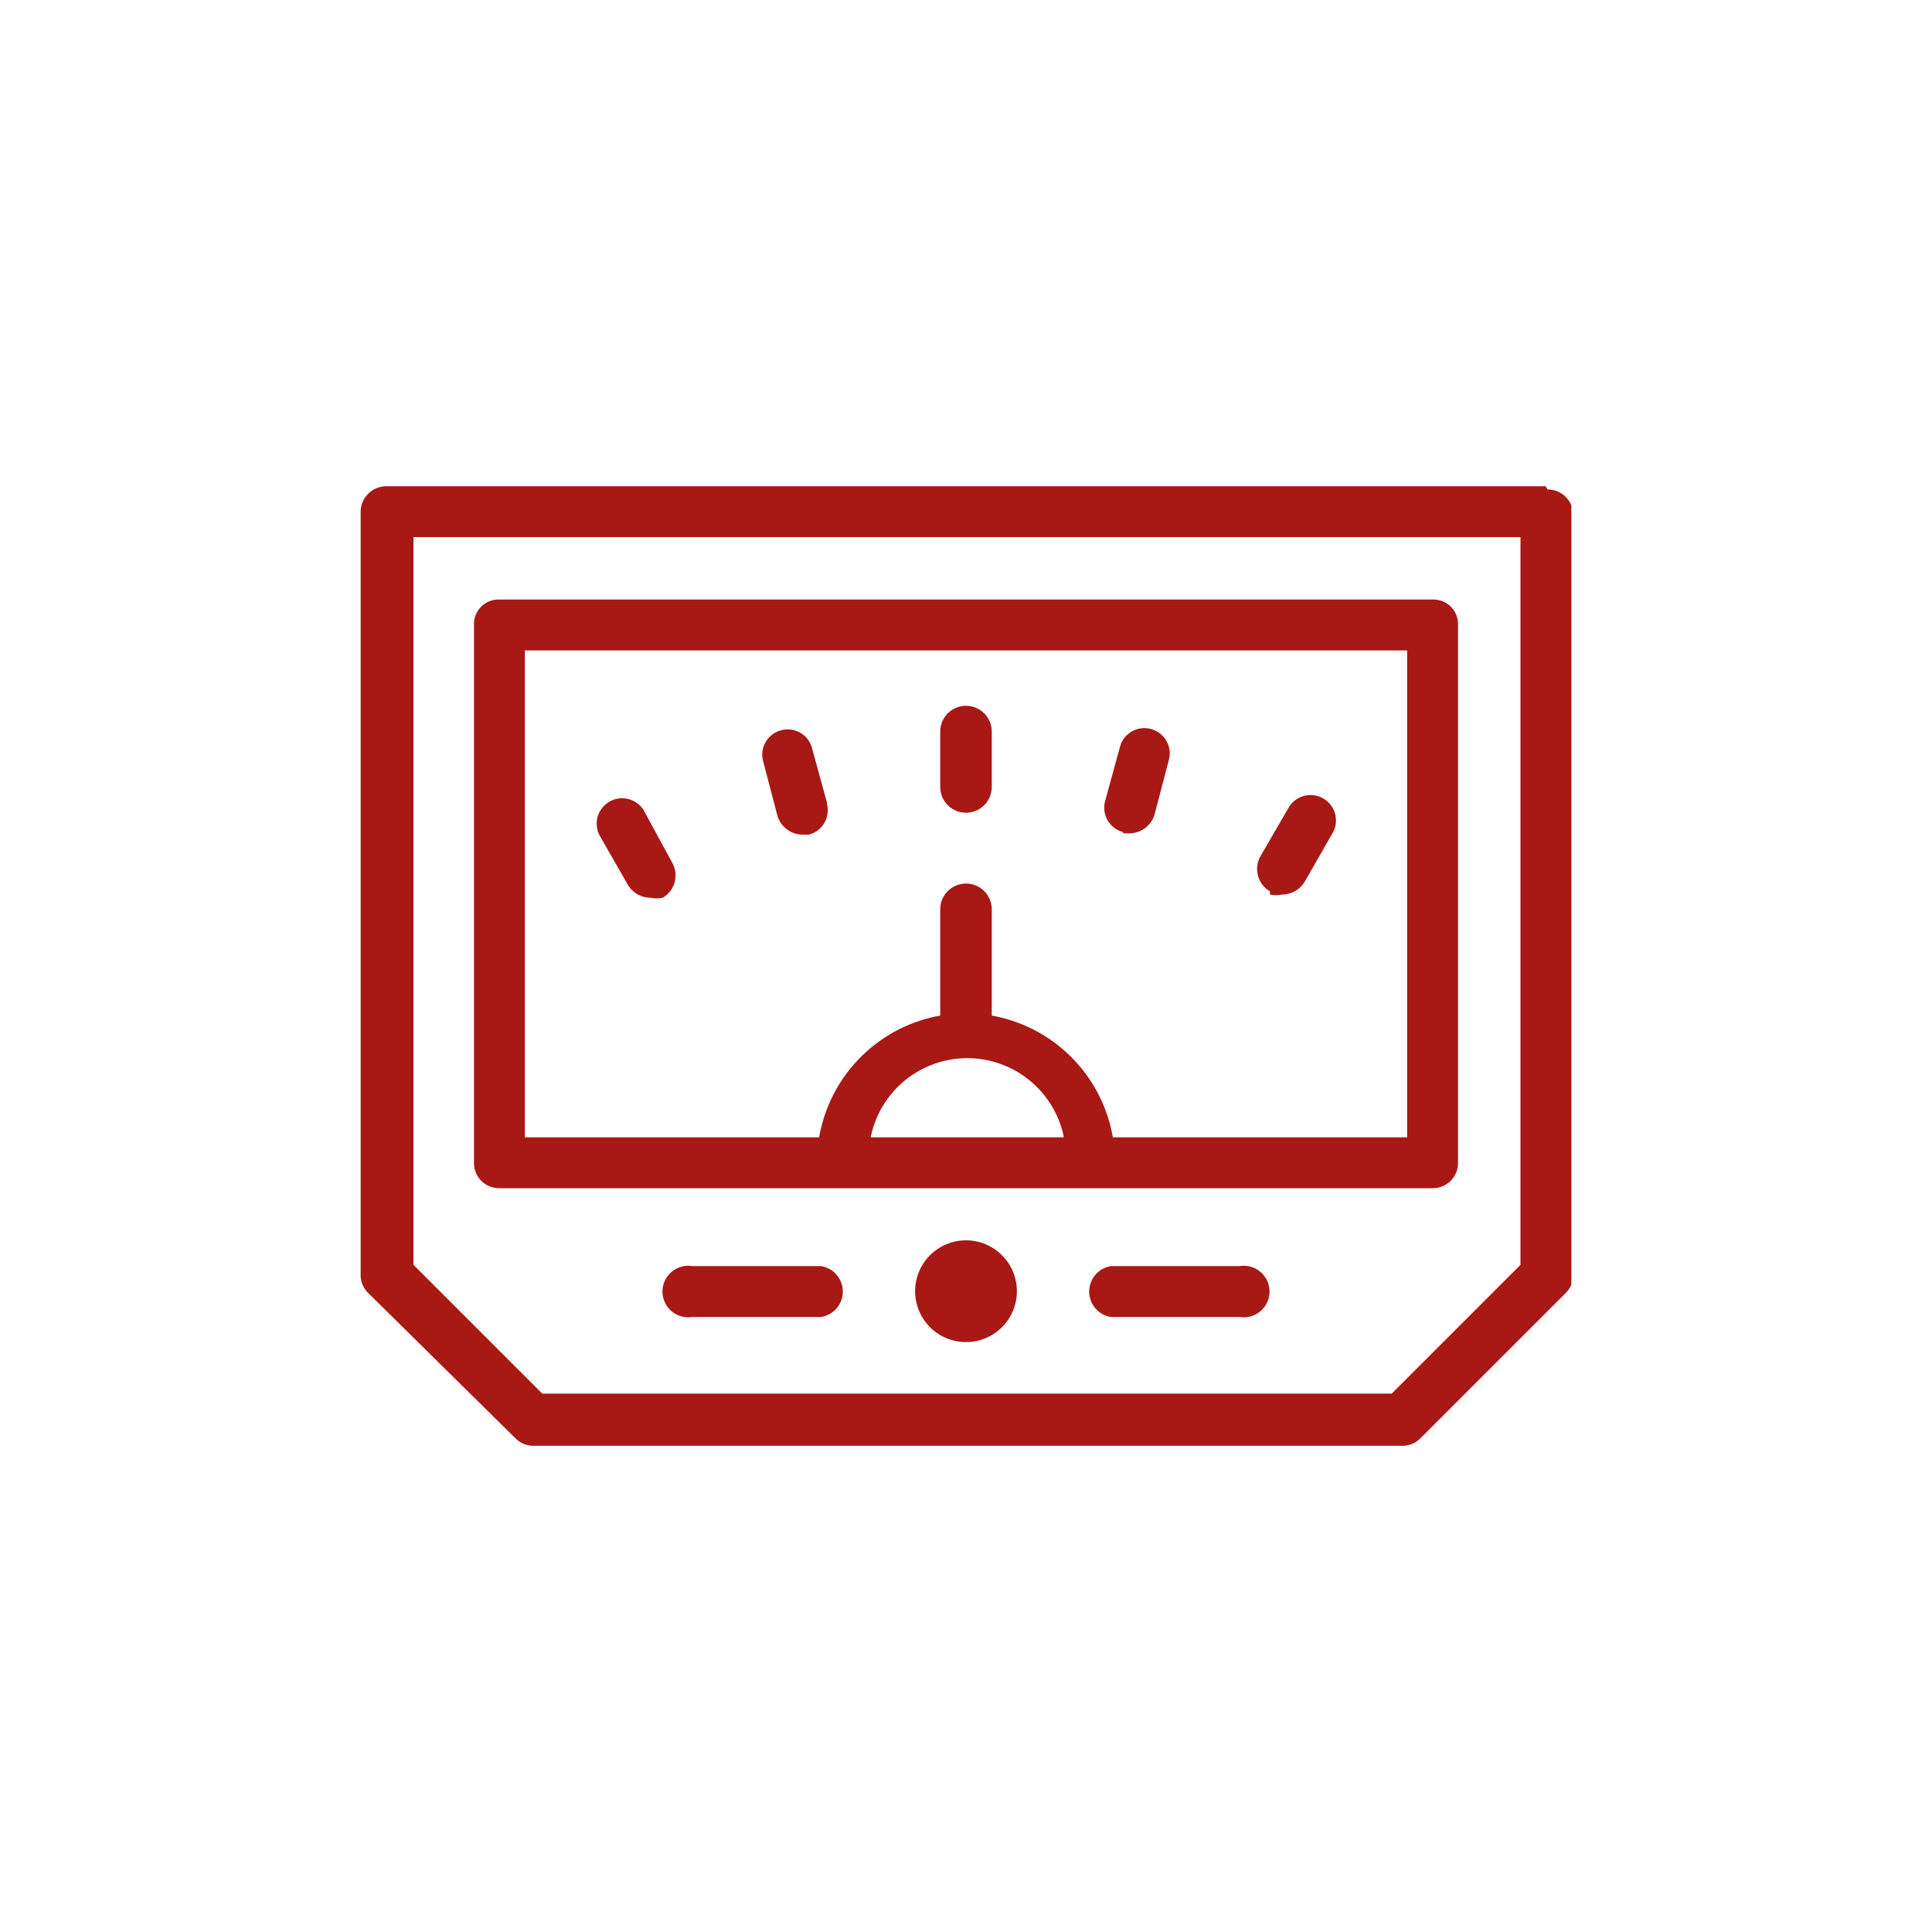
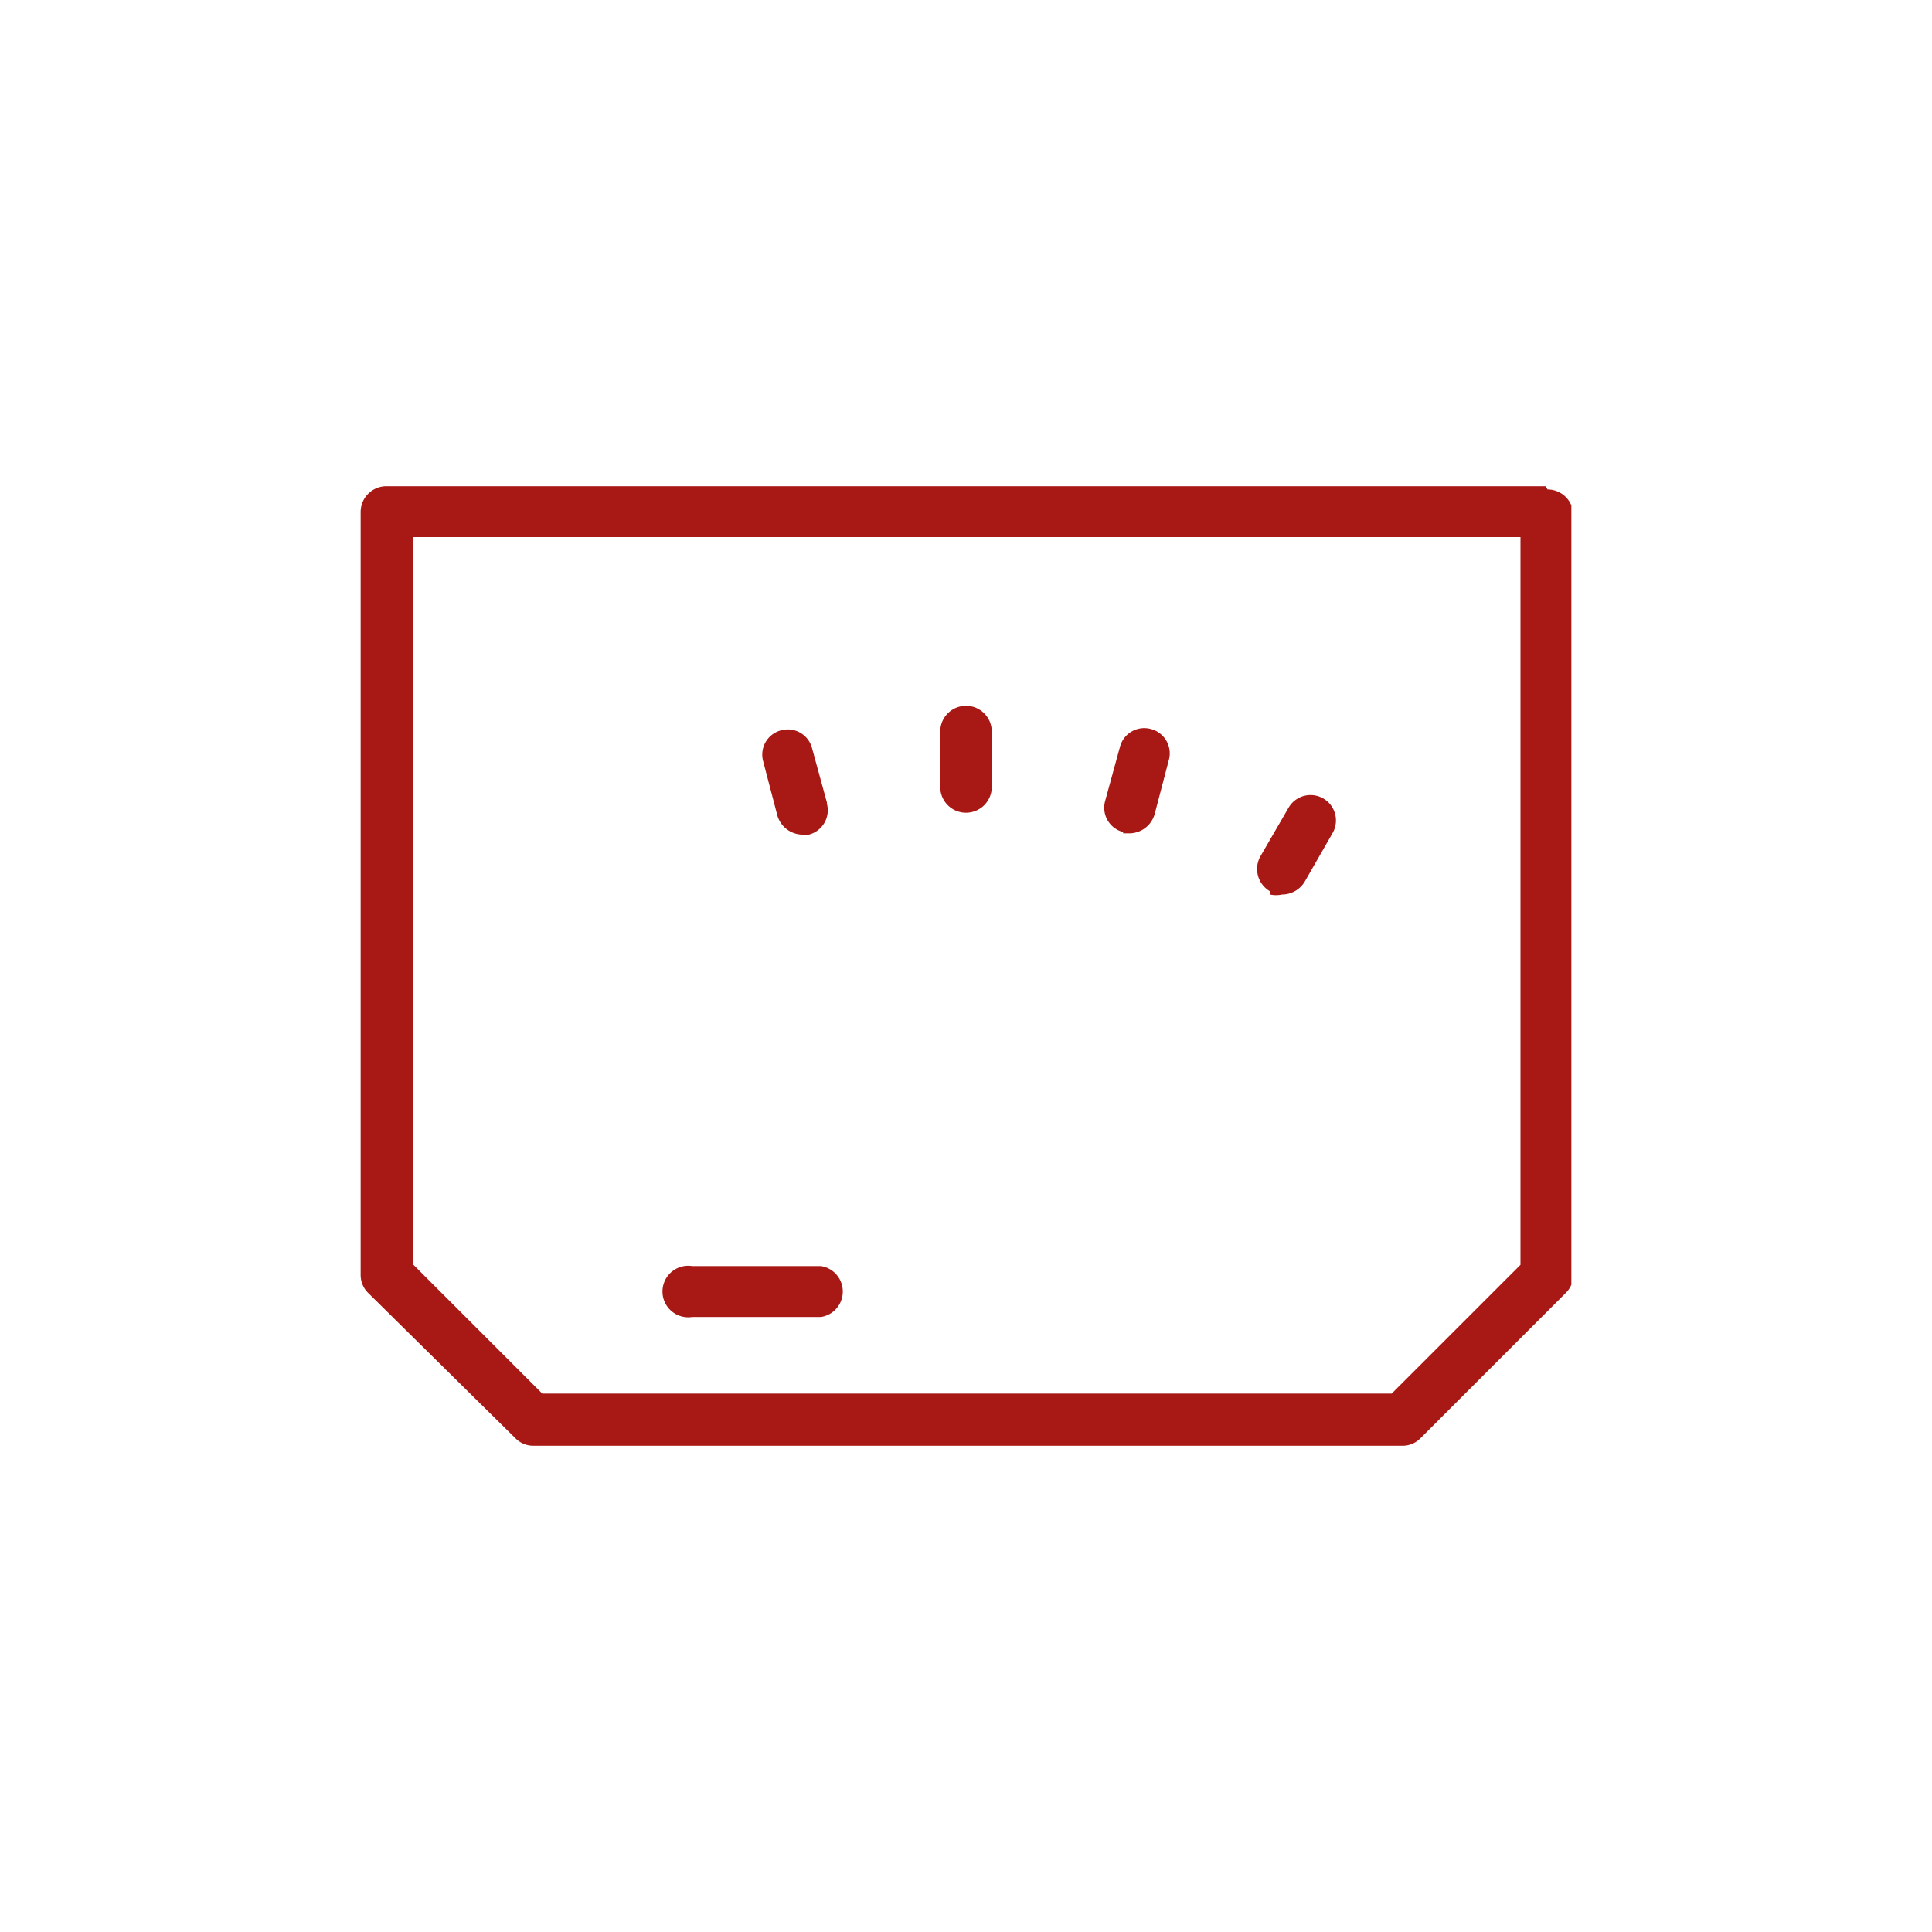
<svg xmlns="http://www.w3.org/2000/svg" id="f6b9567c-84e0-4ad7-af1f-14fe85fdebee" data-name="Lager 1" viewBox="0 0 30 30">
  <defs>
    <clipPath id="a404a945-46c8-4815-a6ea-f96bef55ed9e">
      <rect x="5.6" y="7.55" width="18.8" height="14.9" style="fill:none" />
    </clipPath>
  </defs>
  <path d="M15,12.62a.4.4,0,0,0,.4-.39v-.87a.4.4,0,0,0-.8,0v.87a.4.4,0,0,0,.4.39Z" style="fill:#a81815" />
  <path d="M12.84,12.46l-.23-.84a.39.39,0,0,0-.48-.28.39.39,0,0,0-.28.48l.22.84a.41.41,0,0,0,.39.3l.1,0a.39.39,0,0,0,.28-.48Z" style="fill:#a81815" />
-   <path d="M10,12.59a.39.39,0,1,0-.68.4l.43.75a.41.41,0,0,0,.35.2.45.45,0,0,0,.19,0,.4.4,0,0,0,.15-.54L10,12.59Z" style="fill:#a81815" />
  <path d="M19.72,13.89a.45.45,0,0,0,.19,0,.41.41,0,0,0,.35-.2l.43-.75a.39.39,0,1,0-.68-.4l-.44.76a.4.4,0,0,0,.15.54Z" style="fill:#a81815" />
  <path d="M17.44,12.94l.1,0a.41.41,0,0,0,.39-.3l.22-.84a.39.39,0,0,0-.28-.48.39.39,0,0,0-.48.28l-.23.84a.39.39,0,0,0,.28.48Z" style="fill:#a81815" />
-   <path d="M15,19.26a.79.79,0,1,0,.79.79.79.79,0,0,0-.79-.79Z" style="fill:#a81815" />
-   <path d="M19.25,19.66h-2a.4.4,0,0,0,0,.79h2a.4.4,0,1,0,0-.79Z" style="fill:#a81815" />
+   <path d="M15,19.26Z" style="fill:#a81815" />
  <g style="clip-path:url(#a404a945-46c8-4815-a6ea-f96bef55ed9e)">
    <path d="M12.75,19.66h-2a.4.4,0,1,0,0,.79h2a.4.4,0,0,0,0-.79Z" style="fill:#a81815" />
    <path d="M23.61,19.64l-2,2H8.42l-2-2V8.34H23.61v11.3ZM24,7.55H6a.4.4,0,0,0-.4.4V19.8a.39.39,0,0,0,.12.28L8,22.33a.39.39,0,0,0,.28.12h13.5a.39.39,0,0,0,.28-.12l2.25-2.25a.39.39,0,0,0,.12-.28V8a.4.4,0,0,0-.4-.4Z" style="fill:#a81815" />
  </g>
-   <path d="M8.15,10.1h13.7v7.56H17.28a2.32,2.32,0,0,0-1.88-1.89V14.12a.4.4,0,0,0-.8,0v1.65a2.32,2.32,0,0,0-1.88,1.89H8.15V10.1Zm5.37,7.56a1.53,1.53,0,0,1,3,0Zm-5.77.79h14.5a.39.39,0,0,0,.39-.4V9.7a.38.38,0,0,0-.39-.39H7.75a.38.38,0,0,0-.39.39v8.35a.39.39,0,0,0,.39.4Z" style="fill:#a81815" />
</svg>